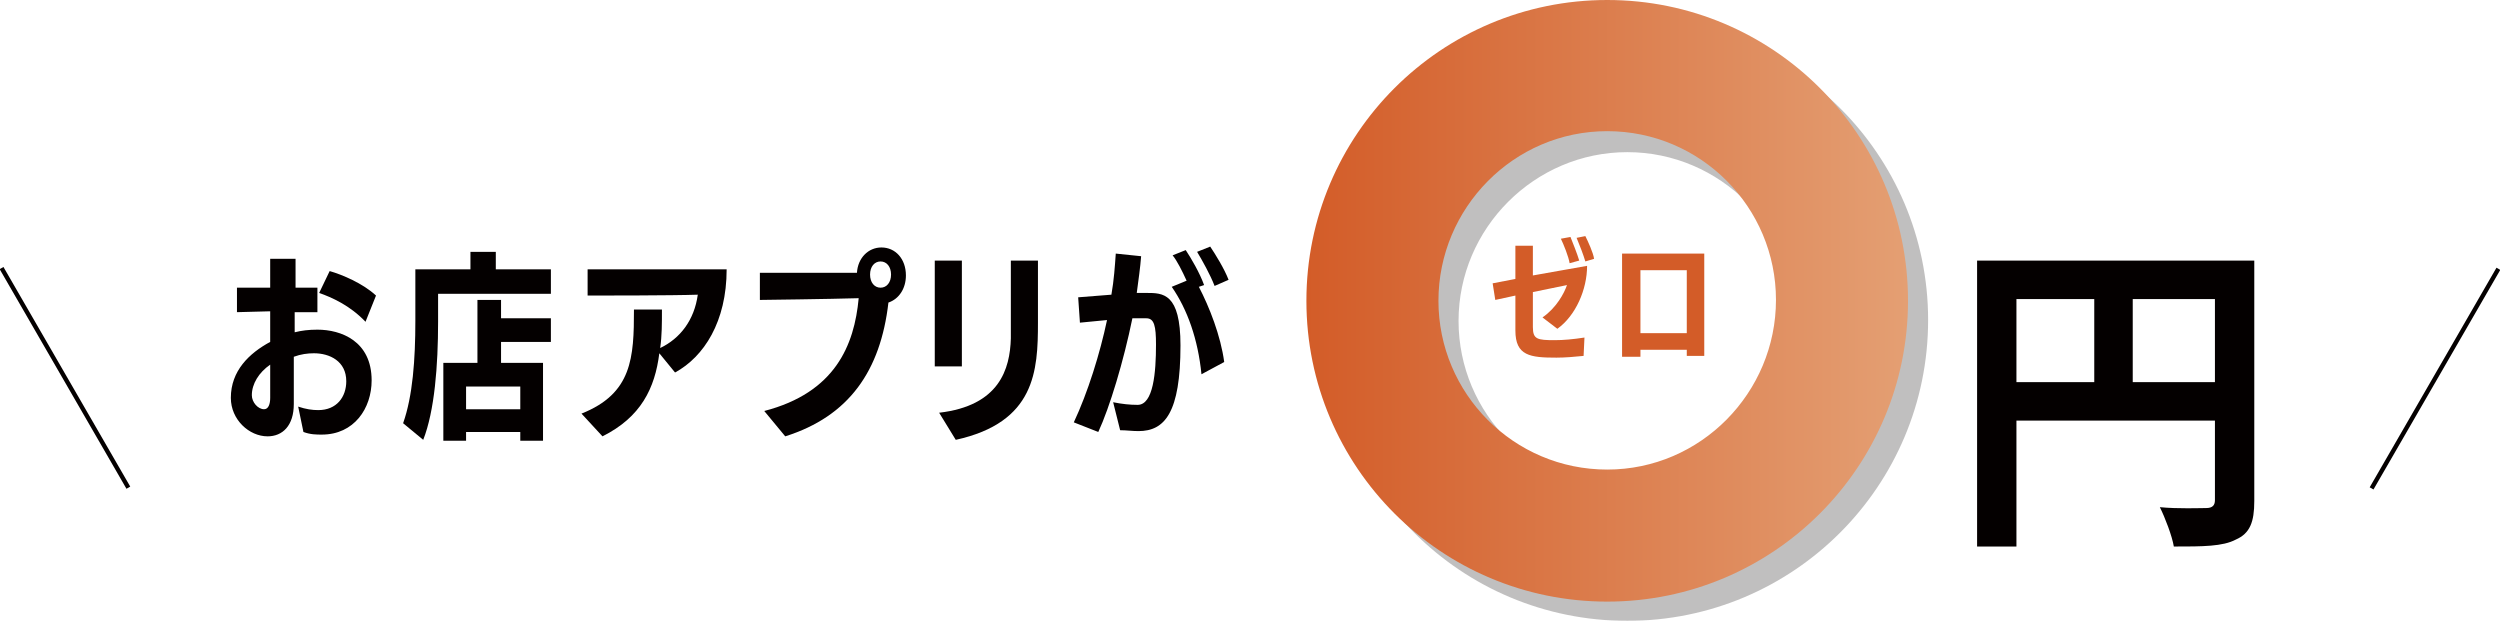
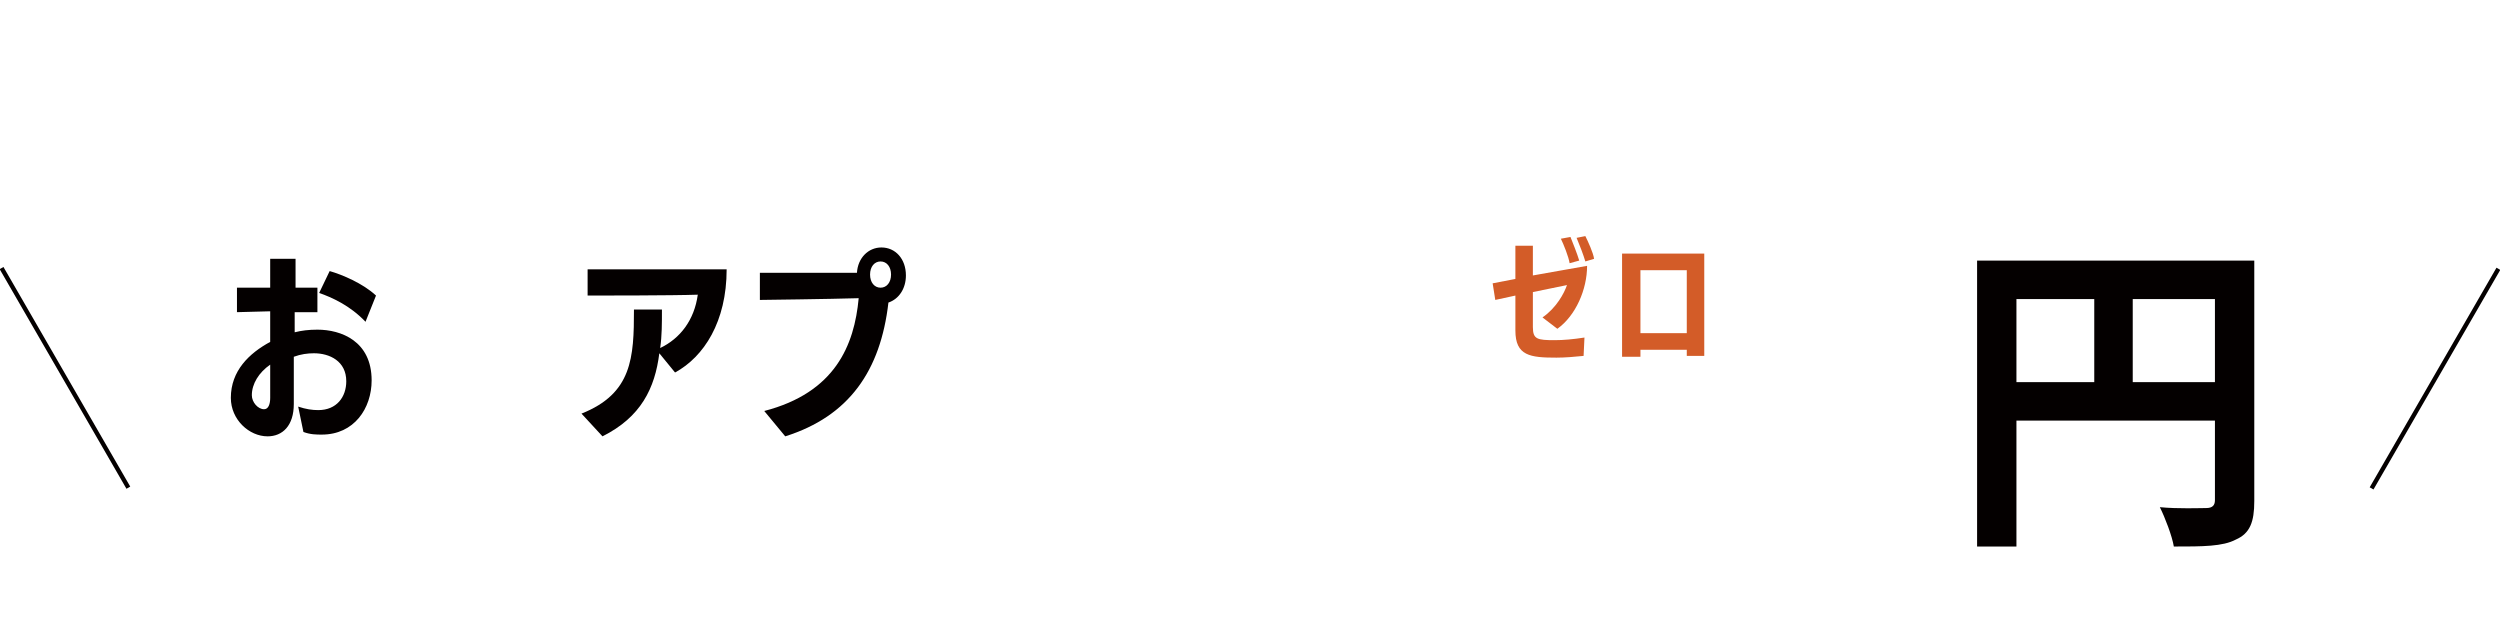
<svg xmlns="http://www.w3.org/2000/svg" version="1.1" id="レイヤー_1" x="0px" y="0px" viewBox="0 0 285.9 71" style="enable-background:new 0 0 285.9 71;" xml:space="preserve">
  <style type="text/css">
	.st0{fill:#040000;}
	.st1{opacity:0.25;}
	.st2{fill:url(#SVGID_1_);}
	.st3{fill:#D35C28;}
</style>
  <g>
    <g>
      <path class="st0" d="M34.1,46.5c0.9,0.3,1.6,0.4,2.3,0.4c2.1,0,3.2-1.5,3.2-3.3c0-2.3-1.9-3.2-3.7-3.2c-0.7,0-1.5,0.1-2.3,0.4    c0,1.8,0,3.8,0,5.4c0,2.5-1.3,3.7-3,3.7c-2.1,0-4.2-1.9-4.2-4.4c0-3.1,2.1-5.1,4.5-6.4v-3.5l-3.8,0.1v-2.8l3.8,0l0-3.3h2.9    c0,1,0,2.1,0,3.3l2.5,0v2.8l-2.6,0V38c0.8-0.2,1.6-0.3,2.6-0.3c2.7,0,6.2,1.3,6.2,5.8c0,3.2-2,6.2-5.7,6.2c-0.6,0-1.3,0-2.1-0.3    L34.1,46.5z M28.8,45.2c0,0.8,0.7,1.6,1.4,1.6c0.5,0,0.7-0.6,0.7-1.3c0-1.1,0-2.5,0-3.8C29.6,42.6,28.8,43.9,28.8,45.2z     M41.8,36.8c-1.8-1.9-3.9-2.8-5.3-3.3l1.2-2.5c1.4,0.4,3.8,1.4,5.3,2.8L41.8,36.8z" />
-       <path class="st0" d="M46.1,48.4c1.1-3.1,1.4-7.3,1.4-11.7v-5.9h6.3v-2h2.9v2l6.3,0v2.8H50.1v3.2c0,5-0.4,10.2-1.7,13.5L46.1,48.4z     M59.5,50.4v-1h-6.2v1h-2.6v-8.9h3.9v-7.2h2.7v2.1H63v2.7h-5.7v2.4h4.8v8.9H59.5z M59.5,44.2h-6.2v2.6h6.2V44.2z" />
      <path class="st0" d="M75.4,40.4c-0.5,4-2.1,7.3-6.5,9.5l-2.4-2.6c5.8-2.3,6-6.4,6-11.9l3.2,0c0,1.6,0,3-0.2,4.4    c2.3-1.1,3.9-3.2,4.3-6.1c-2.8,0.1-11.4,0.1-12.6,0.1v-3h15.9c0,6-2.6,10-5.9,11.8L75.4,40.4z" />
      <path class="st0" d="M87.4,47c8.1-2.1,10.3-7.5,10.8-12.9c-3.2,0.1-11.3,0.2-11.3,0.2v-3.1c0,0,6.7,0,11.1,0    c0.1-1.7,1.3-2.9,2.8-2.9c1.6,0,2.8,1.3,2.8,3.2c0,1.5-0.8,2.7-2,3.1c-0.9,7.8-4.5,13-11.8,15.3L87.4,47z M101.9,31.4    c0-0.9-0.5-1.5-1.2-1.5c-0.7,0-1.2,0.6-1.2,1.5s0.5,1.5,1.2,1.5C101.4,32.9,101.9,32.3,101.9,31.4z" />
-       <path class="st0" d="M106.9,41.9V29.8h3.1v12.1H106.9z M107.4,47.2c6.9-0.8,8.1-5,8.2-8.5v-8.9h3.1c0,0,0,4.3,0,7.1    c0,5.5-0.3,11.4-9.4,13.4L107.4,47.2z" />
-       <path class="st0" d="M127.3,46c1,0.2,1.9,0.3,2.8,0.3c1.8,0,2.1-3.7,2.1-6.9c0-2.1-0.2-3-1.1-3c-0.7,0-1,0-1.6,0    c-1,4.9-2.6,10.2-3.9,13l-2.8-1.1c1.6-3.4,3-7.9,3.8-11.7c-1.1,0.1-2.1,0.2-3.1,0.3l-0.2-2.9l3.8-0.3c0.3-1.7,0.4-3.3,0.5-4.7    l2.9,0.3c-0.1,1.3-0.3,2.7-0.5,4.2c0.4,0,0.8,0,1.1,0c1.9,0,3.9,0,3.9,6c0,7.7-1.8,9.8-4.8,9.8c-0.7,0-1.4-0.1-2.1-0.1L127.3,46z     M137.4,42.8c-0.4-4-1.6-7.4-3.4-10l1.7-0.7c-0.5-1.1-1.1-2.3-1.6-2.9l1.5-0.6c0.6,0.9,1.6,2.6,2.1,4l-0.6,0.2    c1.2,2.3,2.5,5.6,2.9,8.6L137.4,42.8z M138.9,32.7c-0.5-1.3-1.4-2.9-2-3.9l1.5-0.6c0.6,0.9,1.6,2.5,2.1,3.8L138.9,32.7z" />
    </g>
    <g>
      <g class="st1">
-         <path class="st0" d="M186.1,2.3c-19,0-34.4,15.4-34.4,34.4S167.1,71,186.1,71s34.4-15.4,34.4-34.4S205,2.3,186.1,2.3z M186.1,56     c-10.7,0-19.3-8.7-19.3-19.3s8.7-19.3,19.3-19.3s19.3,8.7,19.3,19.3S196.7,56,186.1,56z" />
-       </g>
+         </g>
      <g>
        <linearGradient id="SVGID_1_" gradientUnits="userSpaceOnUse" x1="149.424" y1="34.361" x2="218.147" y2="34.361">
          <stop offset="0" style="stop-color:#D35C28" />
          <stop offset="1" style="stop-color:#E49F73" />
        </linearGradient>
-         <path class="st2" d="M183.8,0c-19,0-34.4,15.4-34.4,34.4s15.4,34.4,34.4,34.4s34.4-15.4,34.4-34.4S202.8,0,183.8,0z M183.8,53.7     c-10.7,0-19.3-8.7-19.3-19.3S173.1,15,183.8,15s19.3,8.7,19.3,19.3S194.5,53.7,183.8,53.7z" />
      </g>
    </g>
    <g>
      <path class="st0" d="M257.8,57.3c0,2.4-0.5,3.7-2.1,4.4c-1.5,0.8-3.8,0.8-7.1,0.8c-0.2-1.2-1-3.3-1.6-4.5c2.1,0.2,4.6,0.1,5.3,0.1    c0.7,0,1-0.3,1-0.9v-9.1h-22.7v14.4h-4.5V29.8h31.7V57.3z M230.6,43.7h8.9v-9.5h-8.9V43.7z M253.3,43.7v-9.5h-9.4v9.5H253.3z" />
    </g>
    <g>
      <path class="st3" d="M181.1,40.7c-1,0.1-2.1,0.2-3.1,0.2c-3,0-4.7-0.2-4.7-3.1c0-0.7,0-3.3,0-4l-2.3,0.5l-0.3-1.9l2.6-0.5v-3.8h2    l0,3.4c1.8-0.3,6.1-1.1,6.2-1.1c0,2.7-1.3,5.7-3.4,7.2l-1.7-1.3c1.6-1.1,2.5-2.8,2.8-3.7l-3.9,0.8l0,4c0,1.4,0.5,1.5,2.5,1.5    c1,0,2.1-0.1,3.4-0.3L181.1,40.7z M179.5,30.1c-0.1-0.7-0.7-2.2-1-2.8l1.1-0.2c0.2,0.5,0.8,2,1,2.7L179.5,30.1z M181.3,29.9    c-0.2-0.7-0.7-2-1-2.7l1-0.2c0.3,0.6,0.9,1.9,1,2.6L181.3,29.9z" />
      <path class="st3" d="M192.9,40.7V40h-5.3v0.8h-2.1V29h9.4v11.7L192.9,40.7z M192.9,30.9h-5.3v7.2h5.3V30.9z" />
    </g>
    <rect x="7.2" y="28.7" transform="matrix(0.866 -0.5 0.5 0.866 -20.623 9.527)" class="st0" width="0.5" height="29" />
    <rect x="278.2" y="28.7" transform="matrix(-0.866 -0.5 0.5 -0.866 498.002 219.933)" class="st0" width="0.5" height="29" />
  </g>
</svg>